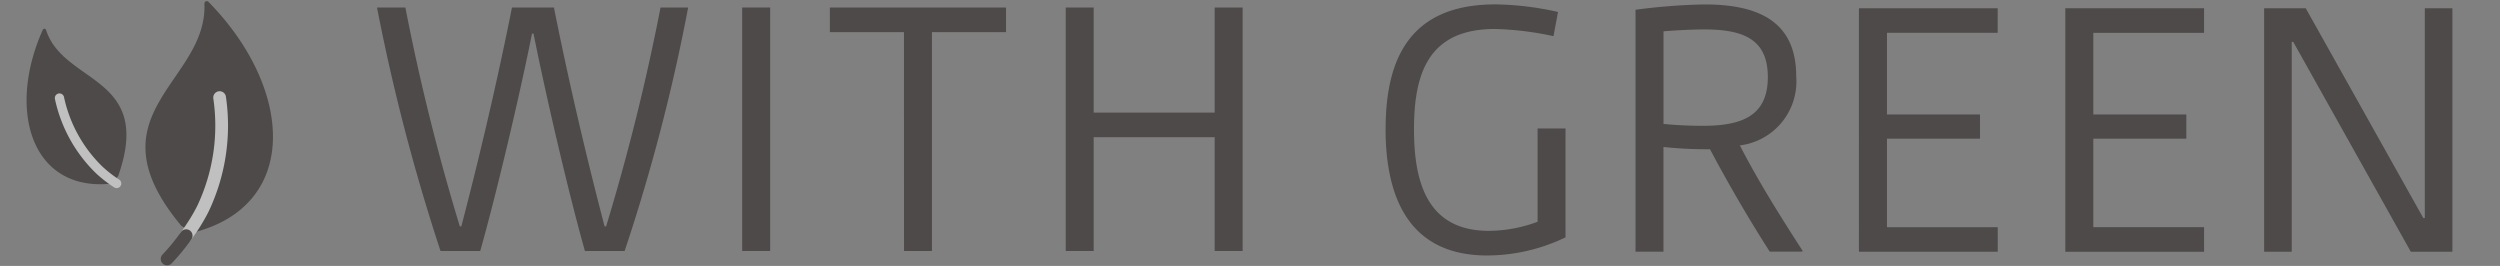
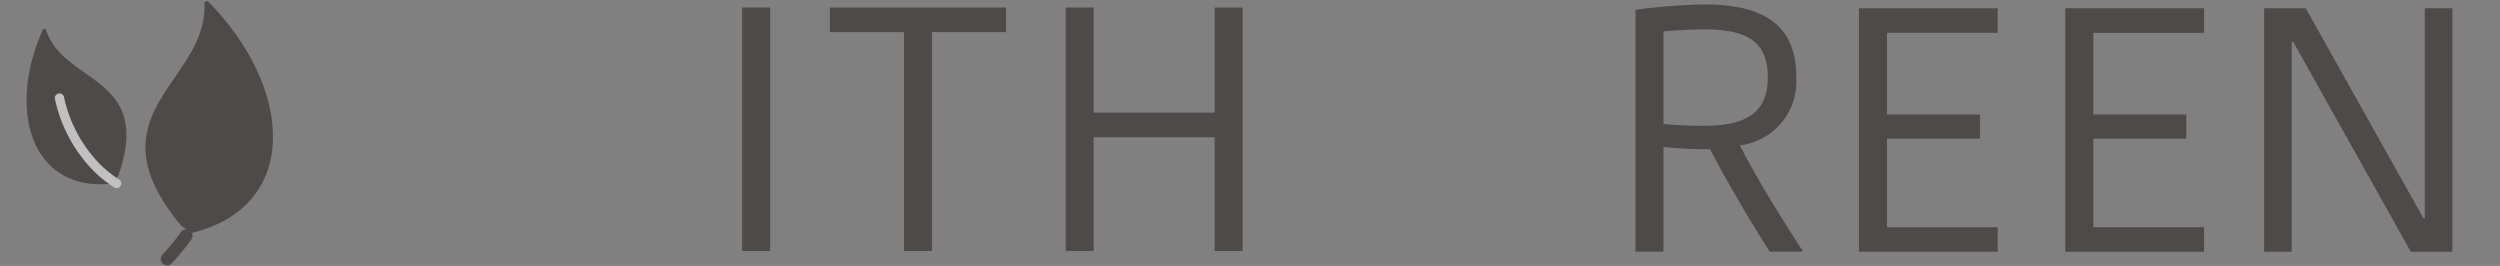
<svg xmlns="http://www.w3.org/2000/svg" height="20" viewBox="0 0 188 20" width="188">
  <rect x="0" y="0" width="188" height="20" fill="#808080" stroke="none" />
  <g opacity=".5" transform="translate(2 .084)">
    <g fill="#1a1311">
-       <path d="m26.352.483h2.132a163.705 163.705 0 0 0 4.094 16.459h.113c1.336-5.089 2.701-10.888 3.809-16.459h3.156c1.109 5.571 2.473 11.37 3.809 16.459h.114a163.7 163.7 0 0 0 4.093-16.459h2.076a140.112 140.112 0 0 1 -4.776 18.307h-2.985c-1.08-3.81-2.787-10.973-3.866-16.346h-.114c-1.08 5.373-2.814 12.536-3.894 16.346h-2.985a149.652 149.652 0 0 1 -4.776-18.307" />
      <path d="m53.812.482h2.104v18.307h-2.104z" />
      <path d="m65.978 2.33h-5.572v-1.848h13.247v1.848h-5.571v16.459h-2.1z" />
      <path d="m78.144.483h2.1v7.9h9.1v-7.9h2.1v18.307h-2.1v-8.557h-9.1v8.557h-2.1z" />
-       <path d="m99.2 9.6c0-5.287 1.848-9.353 8.244-9.353a22.48 22.48 0 0 1 4.718.57l-.34 1.819a23.068 23.068 0 0 0 -4.407-.54c-4.946 0-6.083 3.269-6.083 7.533 0 3.9.938 7.647 5.628 7.647a10.6 10.6 0 0 0 3.667-.683v-7.016h2.1v8.187a13.658 13.658 0 0 1 -5.885 1.364c-5.8 0-7.646-4.235-7.646-9.523" transform="translate(3)" />
      <path d="m117.993.65a45.26 45.26 0 0 1 5.173-.4c3.952 0 6.908 1.194 6.908 5.4a4.846 4.846 0 0 1 -4.236 5.2c1.308 2.558 2.957 5.2 4.719 7.931l-.028.057h-2.445c-1.62-2.53-3.155-5.174-4.491-7.7a30.36 30.36 0 0 1 -3.5-.17v7.874h-2.1zm5.031 8.728c2.928 0 4.918-.711 4.918-3.668 0-2.871-1.876-3.581-4.776-3.581-.852 0-2.018.057-3.07.142v6.964c1.08.114 2.274.143 2.928.143" transform="translate(3)" />
      <path d="m134.792.537h10.433v1.848h-8.325v6.139h6.993v1.82h-6.993v6.656h8.329v1.848h-10.437z" transform="translate(3)" />
      <path d="m150.313.537h10.433v1.848h-8.329v6.139h6.993v1.82h-6.993v6.656h8.329v1.848h-10.433z" transform="translate(3)" />
      <path d="m165.264.537h3.127l8.841 15.776h.114v-15.776h2.075v18.307h-3.128l-8.841-15.778h-.113v15.778h-2.075z" transform="translate(3)" />
      <path d="m12.441 17.426c8.162-2 7.646-10.856 1.231-17.374a.178.178 0 0 0 -.3.141c.248 5.913-8.79 8.258-1.734 16.707" />
    </g>
-     <path d="m14.515 7.254a14.562 14.562 0 0 1 -1.259 8.366 13.773 13.773 0 0 1 -1.256 2.02" fill="none" stroke="#fff" stroke-linecap="round" stroke-linejoin="round" stroke-width=".957" />
    <path d="m10.569 19.866a.478.478 0 0 1 -.346-.809 15.154 15.154 0 0 0 1.387-1.693.478.478 0 1 1 .781.552 16.128 16.128 0 0 1 -1.477 1.8.477.477 0 0 1 -.345.15z" fill="#1a1311" />
    <path d="m6.47 13.715c-6.085.706-7.98-5.48-5.25-11.563a.13.13 0 0 1 .242.02c1.33 4.105 8.1 3.415 5.424 10.981" fill="#1a1311" />
    <path d="m2.472 7.289a10.619 10.619 0 0 0 2.983 5.4 9.36 9.36 0 0 0 1.317 1.024" fill="none" stroke="#fff" stroke-linecap="round" stroke-linejoin="round" stroke-width=".698" />
    <path d="m0 0h183.421v19.866h-183.421z" fill="none" />
    <path d="m-2-.084h188v20h-188z" fill="none" />
  </g>
</svg>